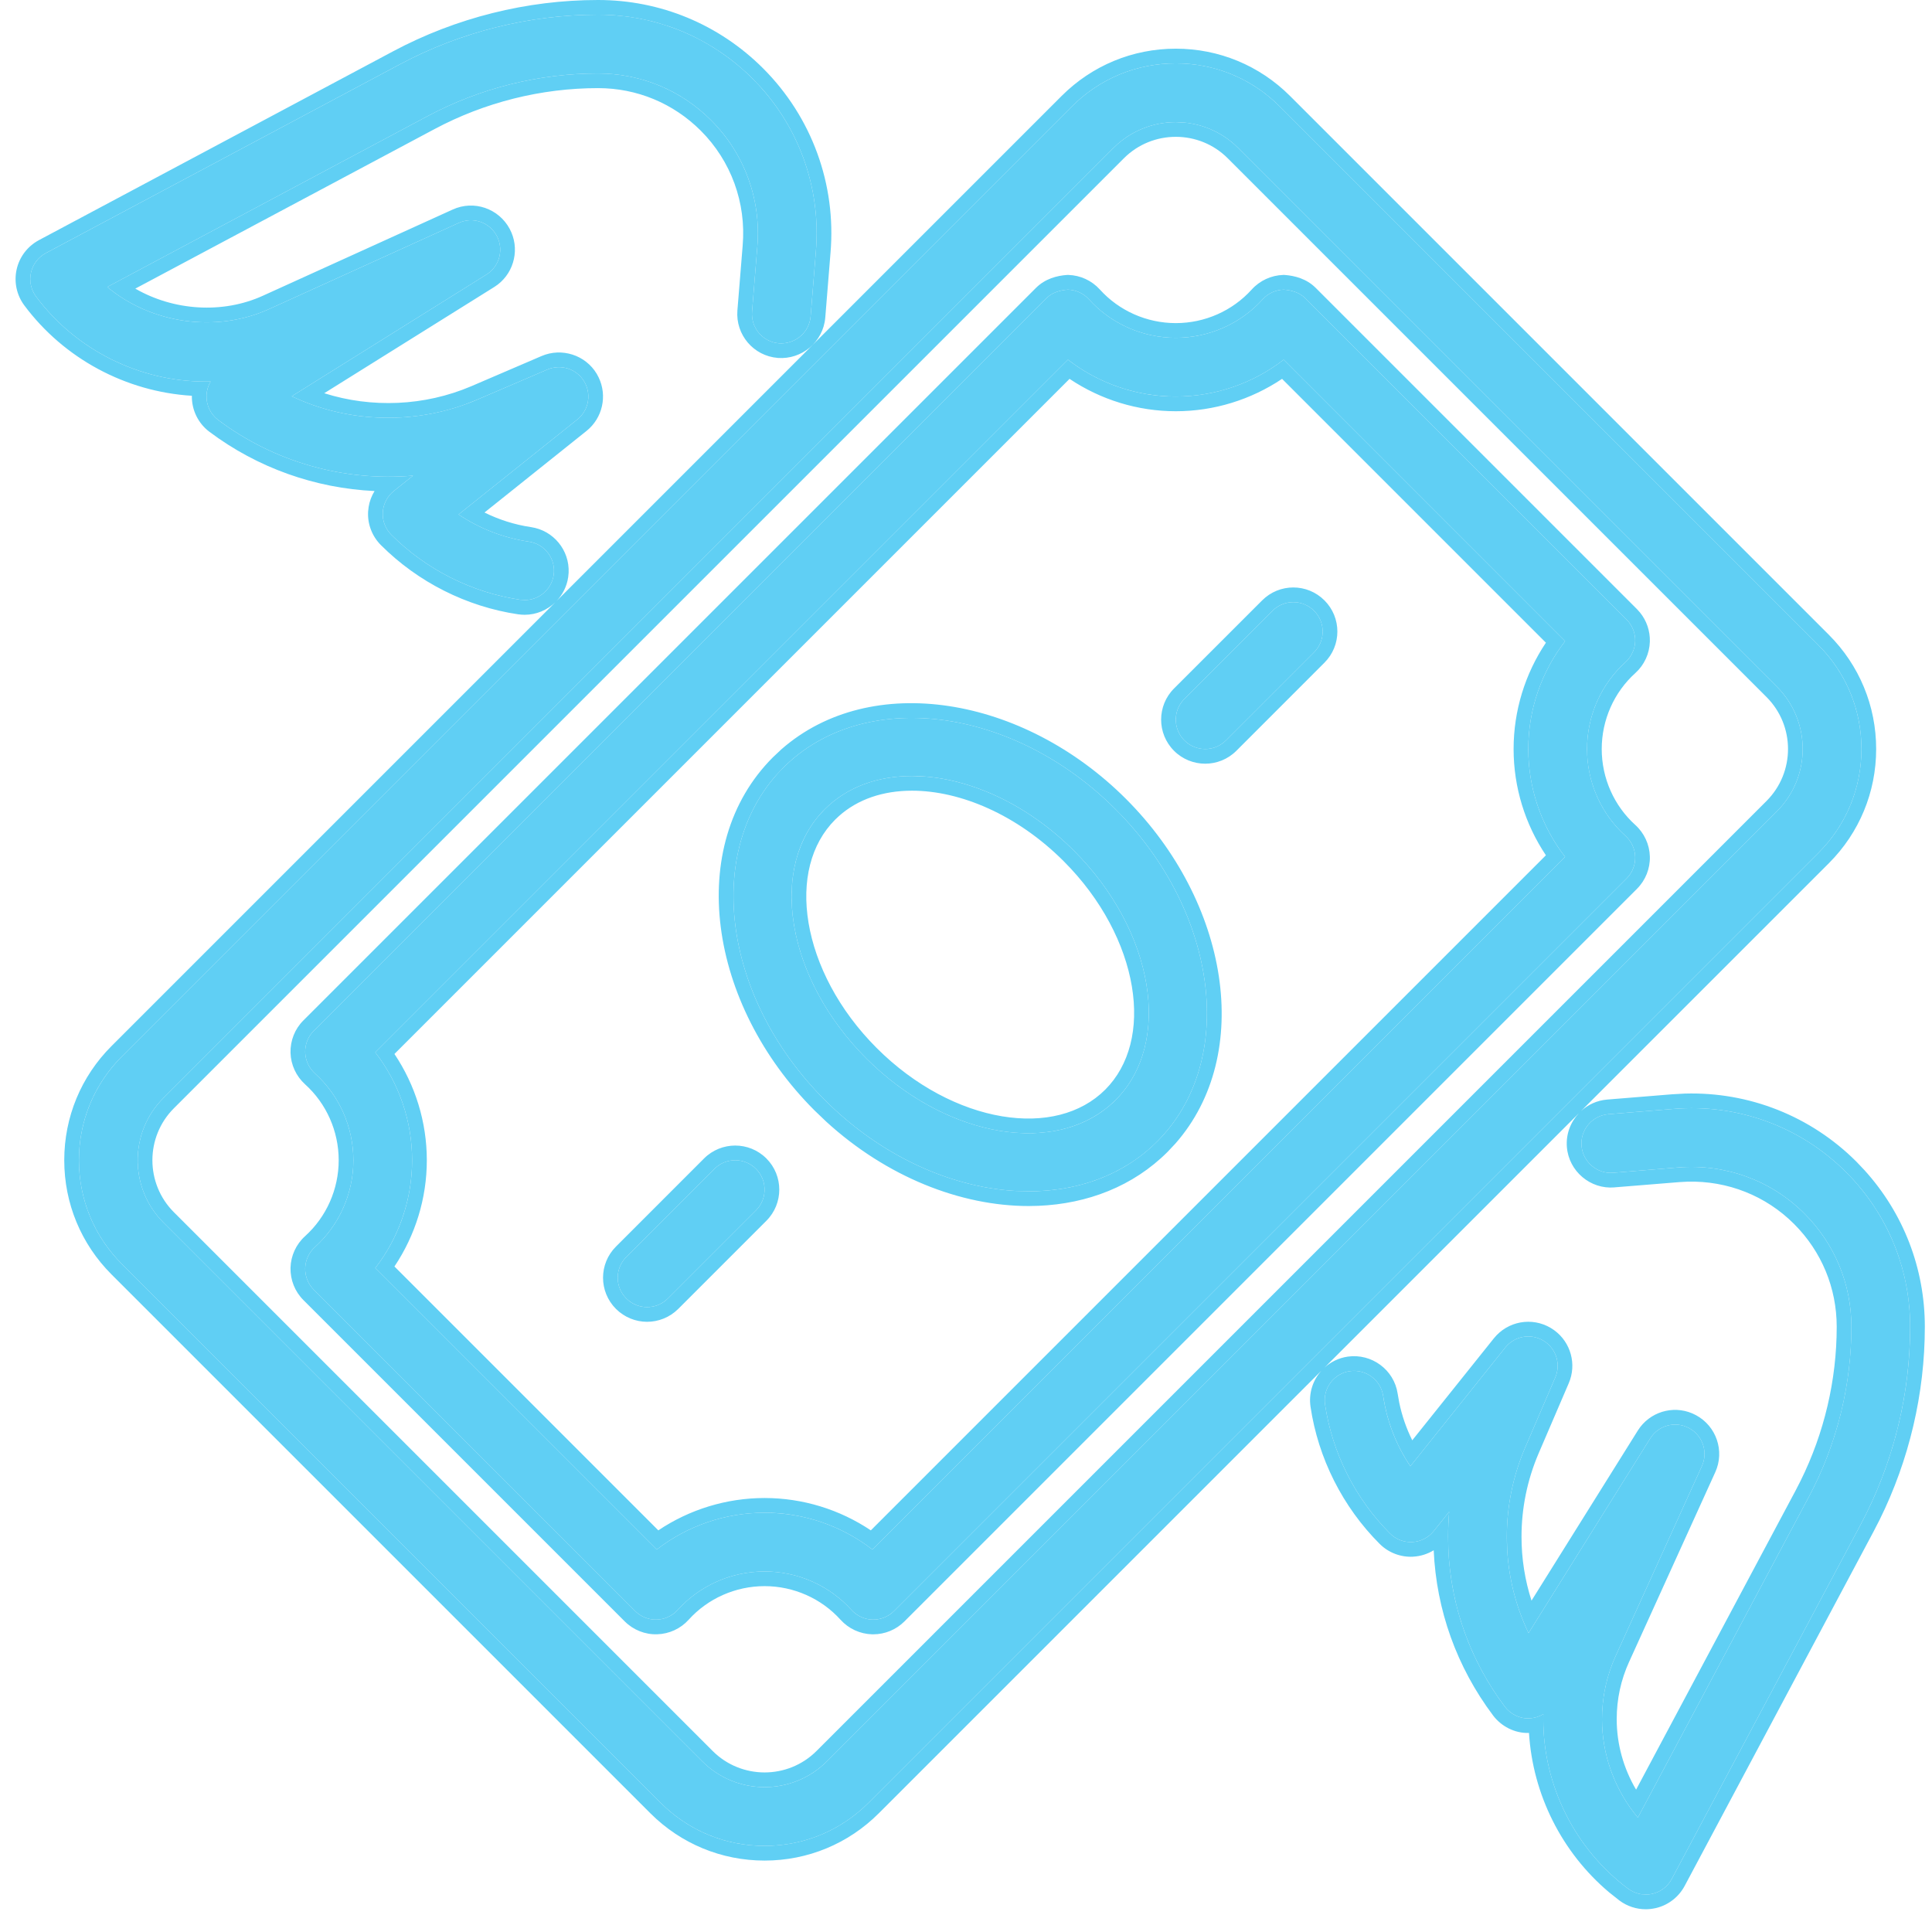
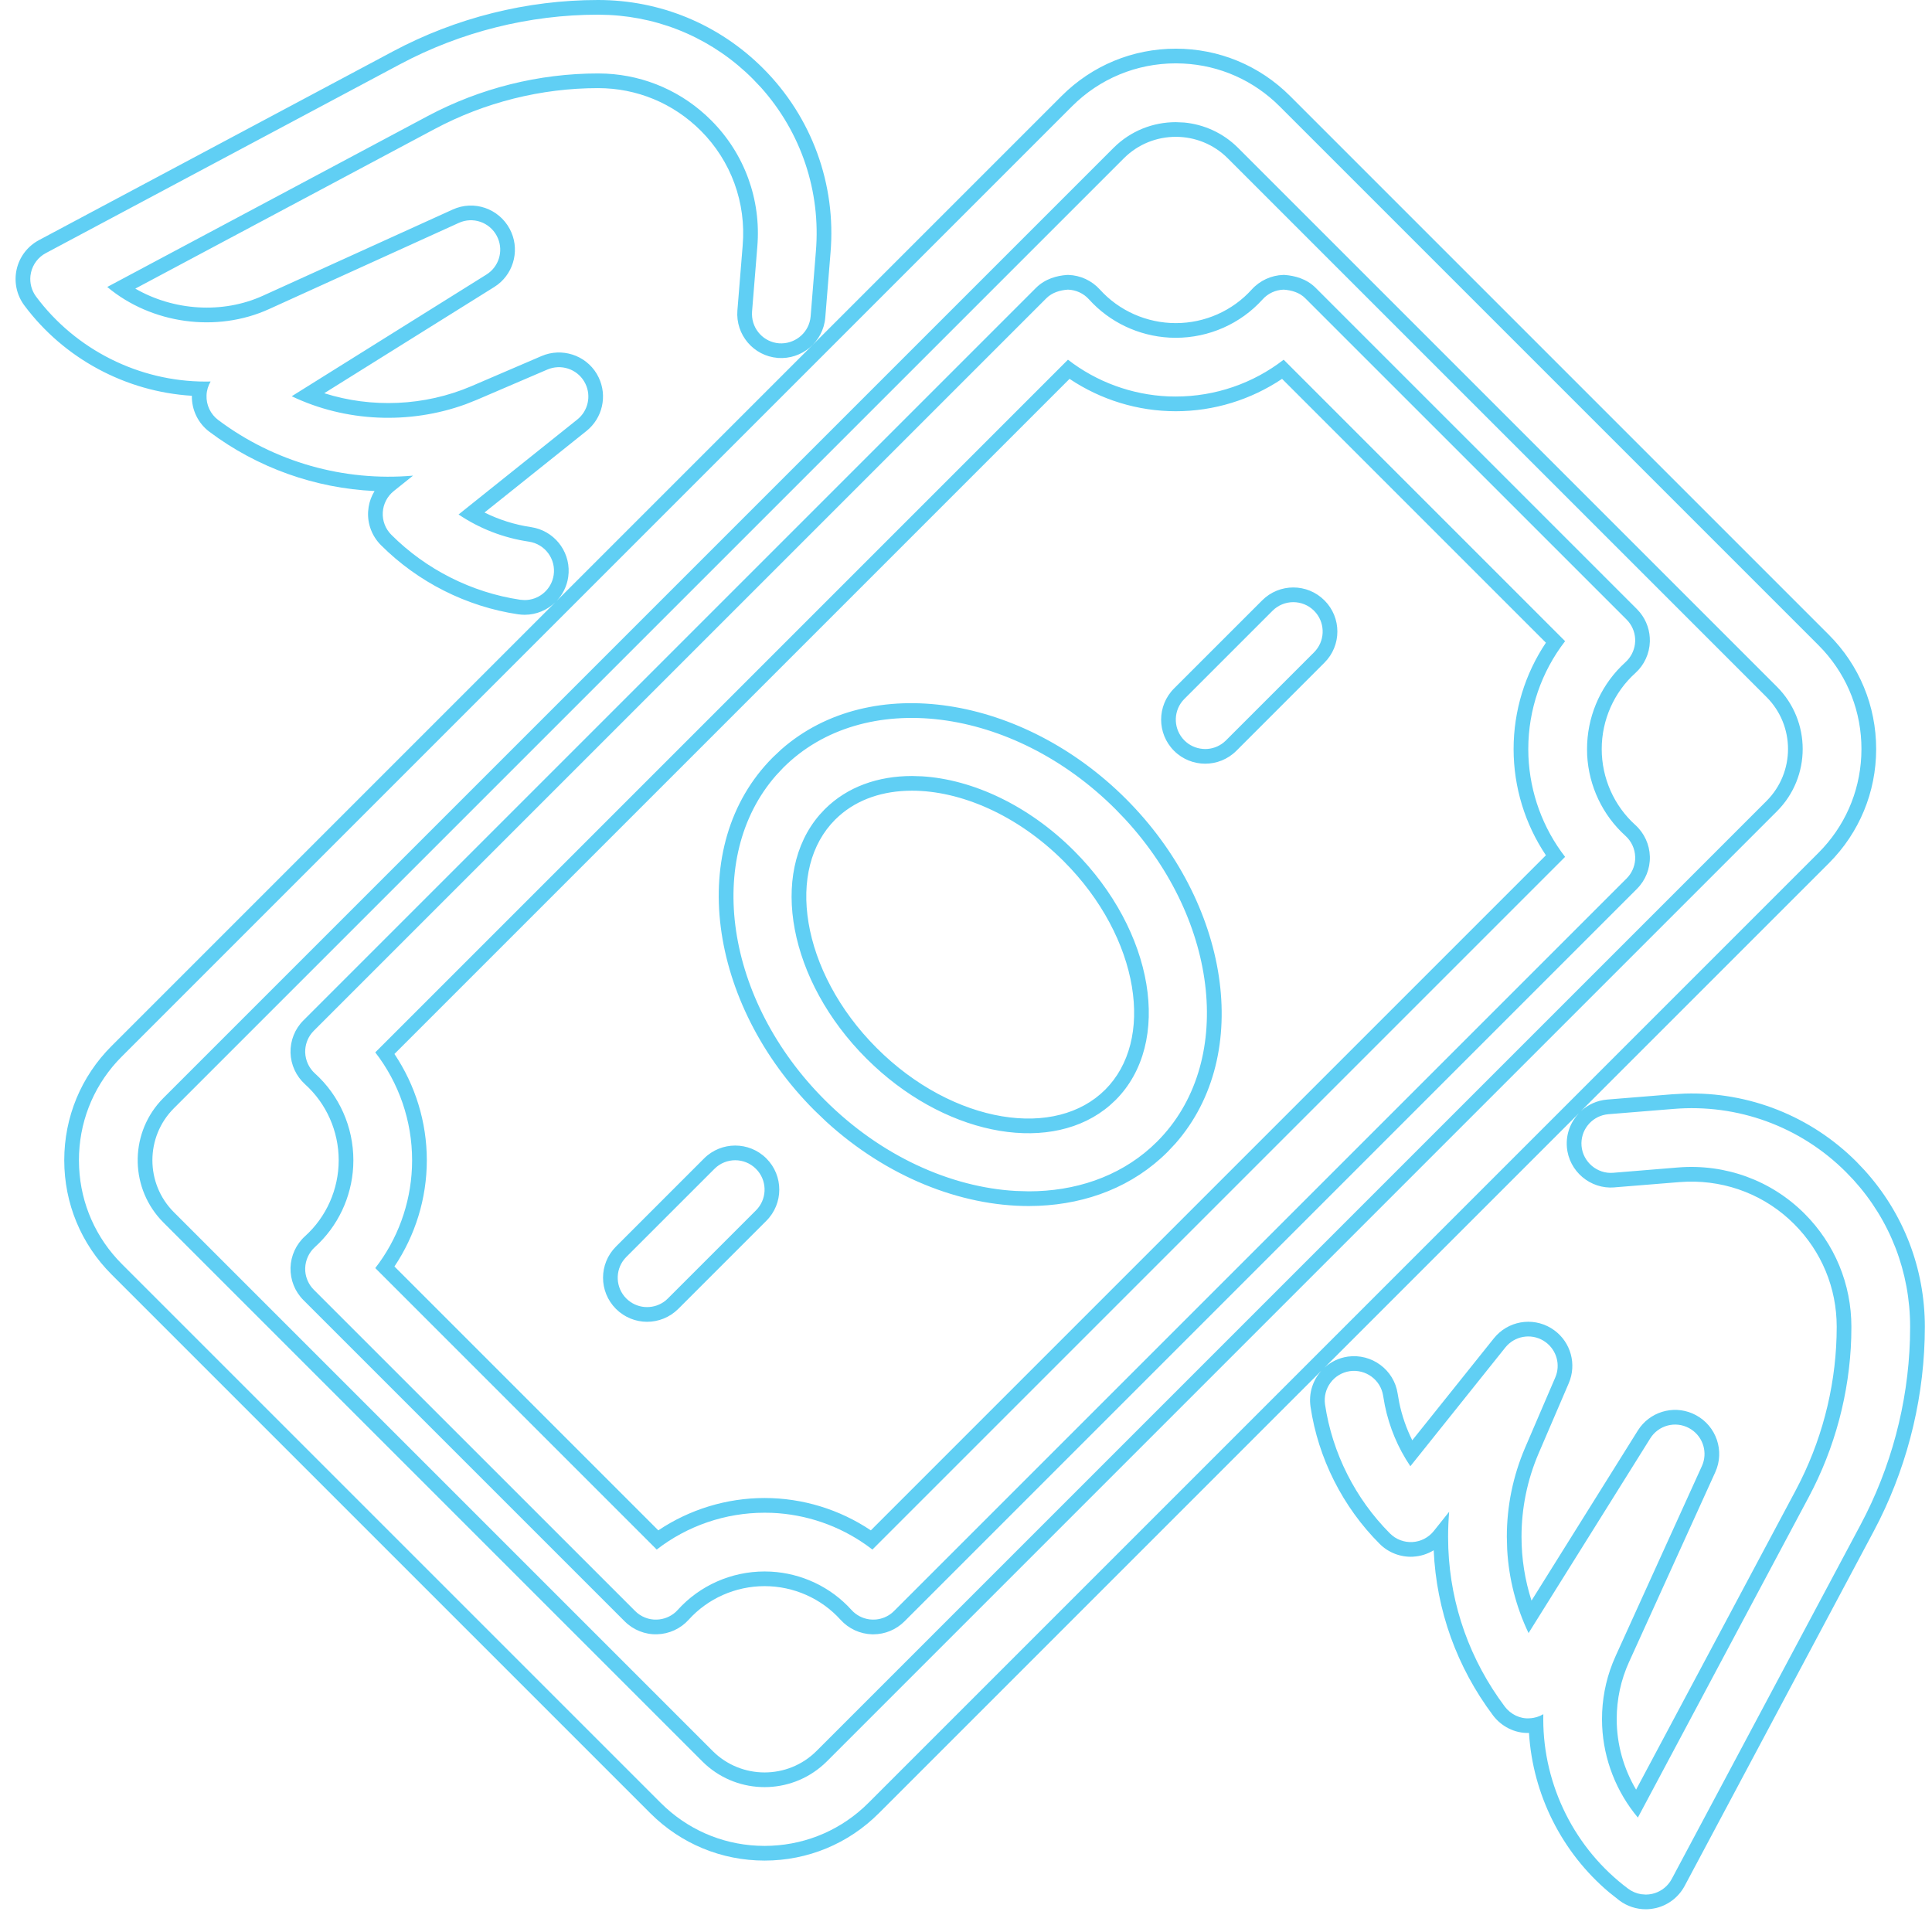
<svg xmlns="http://www.w3.org/2000/svg" width="62" height="62" viewBox="0 0 62 62" fill="none">
-   <path d="M6.598 12.245C4.464 12.245 2.43 11.226 1.158 9.518C0.994 9.298 0.934 9.017 0.994 8.749C1.054 8.481 1.228 8.252 1.47 8.123L12.837 2.062C14.788 1.022 16.985 0.471 19.192 0.471C21.067 0.471 22.83 1.202 24.156 2.529C25.619 3.991 26.357 6.012 26.182 8.073L26.014 10.153C25.971 10.672 25.512 11.055 24.997 11.017C24.478 10.975 24.093 10.52 24.134 10.001L24.303 7.917C24.431 6.408 23.892 4.93 22.823 3.862C21.853 2.891 20.563 2.357 19.192 2.357C17.294 2.357 15.404 2.83 13.725 3.725L3.442 9.209C4.852 10.39 6.946 10.69 8.638 9.917L14.721 7.154C15.175 6.945 15.706 7.129 15.941 7.567C16.175 8.004 16.031 8.549 15.61 8.811L9.362 12.716C11.196 13.593 13.401 13.642 15.305 12.829L17.566 11.859C17.997 11.675 18.504 11.835 18.746 12.24C18.989 12.645 18.895 13.167 18.527 13.462L14.716 16.51C15.39 16.964 16.156 17.262 16.973 17.382C17.488 17.459 17.844 17.937 17.768 18.453C17.699 18.92 17.296 19.257 16.836 19.257C16.79 19.257 16.744 19.254 16.697 19.247C15.143 19.017 13.673 18.277 12.559 17.162C12.369 16.973 12.268 16.711 12.284 16.443C12.299 16.176 12.427 15.927 12.636 15.759L13.255 15.264C11.041 15.456 8.807 14.832 7.004 13.479C6.755 13.293 6.615 12.996 6.628 12.686C6.634 12.527 6.681 12.376 6.759 12.243C6.706 12.244 6.652 12.245 6.598 12.245ZM59.241 37.614C57.779 36.151 55.765 35.414 53.699 35.587L51.616 35.756C51.097 35.798 50.711 36.253 50.753 36.772C50.795 37.29 51.259 37.679 51.769 37.636L53.855 37.465C55.371 37.344 56.839 37.878 57.908 38.946C58.878 39.917 59.413 41.206 59.413 42.578C59.413 44.476 58.94 46.366 58.043 48.045L52.561 58.328C51.828 57.453 51.41 56.333 51.41 55.172C51.41 54.46 51.559 53.774 51.854 53.129L54.615 47.049C54.821 46.597 54.64 46.064 54.203 45.829C53.764 45.592 53.221 45.739 52.958 46.16L49.053 52.407C48.594 51.448 48.356 50.401 48.356 49.318C48.356 48.332 48.553 47.372 48.939 46.466L49.911 44.203C50.096 43.77 49.934 43.266 49.529 43.023C49.122 42.779 48.603 42.875 48.308 43.242L45.26 47.053C44.805 46.38 44.508 45.614 44.387 44.796C44.311 44.282 43.83 43.93 43.317 44.002C42.802 44.078 42.446 44.557 42.522 45.072C42.753 46.626 43.493 48.096 44.607 49.211C44.796 49.401 45.06 49.501 45.326 49.486C45.593 49.471 45.843 49.343 46.01 49.134L46.505 48.514C46.483 48.78 46.471 49.048 46.471 49.318C46.471 51.295 47.1 53.179 48.29 54.766C48.477 55.014 48.783 55.165 49.084 55.142C49.243 55.136 49.394 55.089 49.527 55.01C49.526 55.064 49.525 55.117 49.525 55.172C49.525 57.305 50.544 59.34 52.251 60.612C52.415 60.734 52.613 60.799 52.815 60.799C52.884 60.799 52.953 60.791 53.021 60.776C53.289 60.716 53.517 60.542 53.647 60.3L59.707 48.932C60.748 46.982 61.298 44.784 61.298 42.578C61.298 40.703 60.567 38.94 59.241 37.614ZM58.356 27.369L27.869 57.857C26.979 58.747 25.796 59.237 24.536 59.237C23.277 59.237 22.094 58.747 21.204 57.857L3.913 40.566C3.023 39.675 2.533 38.493 2.533 37.233C2.533 35.974 3.023 34.791 3.913 33.901L34.401 3.413C35.291 2.523 36.474 2.033 37.733 2.033C38.992 2.033 40.175 2.523 41.065 3.413L58.356 20.704C59.246 21.595 59.736 22.777 59.736 24.037C59.736 25.296 59.246 26.479 58.356 27.369ZM57.023 22.037L39.732 4.746C39.181 4.195 38.457 3.92 37.733 3.92C37.008 3.92 36.285 4.195 35.734 4.746L5.246 35.234C4.143 36.337 4.143 38.13 5.246 39.233L22.537 56.524C23.64 57.627 25.433 57.627 26.536 56.524L57.023 26.036C58.126 24.933 58.126 23.14 57.023 22.037ZM52.164 21.249C51.38 21.956 50.93 22.972 50.93 24.037C50.93 25.102 51.38 26.117 52.164 26.824C52.355 26.997 52.468 27.242 52.475 27.5C52.482 27.758 52.382 28.009 52.199 28.191L28.691 51.699C28.514 51.876 28.274 51.975 28.024 51.975H27.999C27.742 51.968 27.497 51.856 27.324 51.664C26.617 50.88 25.601 50.43 24.536 50.43C23.471 50.43 22.456 50.88 21.749 51.664C21.576 51.856 21.331 51.968 21.073 51.975C20.818 51.984 20.564 51.883 20.382 51.699L10.07 41.388C9.887 41.205 9.788 40.955 9.794 40.696C9.802 40.439 9.914 40.194 10.105 40.021C10.89 39.314 11.34 38.298 11.34 37.233C11.34 36.168 10.89 35.153 10.105 34.446C9.914 34.273 9.802 34.028 9.794 33.77C9.788 33.512 9.887 33.261 10.07 33.079L33.579 9.571C33.762 9.388 34.019 9.311 34.27 9.295C34.528 9.302 34.773 9.414 34.946 9.606C35.653 10.39 36.668 10.84 37.733 10.84C38.798 10.84 39.813 10.39 40.52 9.606C40.693 9.414 40.938 9.302 41.196 9.295C41.452 9.313 41.705 9.388 41.887 9.571L52.199 19.882C52.382 20.065 52.482 20.315 52.475 20.574C52.468 20.831 52.355 21.076 52.164 21.249ZM49.044 24.037C49.044 22.774 49.467 21.556 50.226 20.576L41.194 11.543C40.214 12.303 38.996 12.725 37.733 12.725C36.47 12.725 35.252 12.303 34.272 11.543L12.043 33.772C12.802 34.752 13.225 35.97 13.225 37.233C13.225 38.496 12.802 39.714 12.043 40.694L21.075 49.727C22.055 48.967 23.273 48.545 24.536 48.545C25.799 48.545 27.017 48.967 27.997 49.727L50.226 27.498C49.467 26.517 49.044 25.3 49.044 24.037ZM35.8 25.97C39.108 29.276 39.707 34.06 37.134 36.634C36.058 37.71 34.593 38.231 33.013 38.231C30.815 38.232 28.392 37.224 26.469 35.3C23.161 31.994 22.563 27.21 25.136 24.636C27.709 22.065 32.492 22.662 35.8 25.97ZM34.467 27.303C32.902 25.738 30.962 24.903 29.268 24.903C28.177 24.903 27.188 25.249 26.468 25.969C24.631 27.807 25.23 31.395 27.802 33.967C30.375 36.54 33.963 37.139 35.801 35.301C37.638 33.463 37.04 29.875 34.467 27.303ZM40.837 19.6L38.009 22.428C37.641 22.796 37.641 23.392 38.009 23.761C38.193 23.945 38.434 24.037 38.676 24.037C38.917 24.037 39.158 23.945 39.342 23.761L42.17 20.933C42.538 20.564 42.538 19.968 42.17 19.6C41.802 19.232 41.205 19.232 40.837 19.6ZM22.927 37.51L20.099 40.337C19.731 40.706 19.731 41.302 20.099 41.67C20.284 41.854 20.525 41.946 20.766 41.946C21.007 41.946 21.248 41.854 21.432 41.67L24.26 38.842C24.628 38.474 24.628 37.878 24.26 37.51C23.892 37.141 23.296 37.141 22.927 37.51Z" fill="#60CFF4" />
  <path d="M58.942 42.578C58.942 41.331 58.457 40.162 57.575 39.28C56.666 38.37 55.438 37.887 54.151 37.921L53.893 37.935L51.808 38.104L51.809 38.105C51.039 38.17 50.346 37.589 50.283 36.811C50.249 36.394 50.402 36.005 50.669 35.724L42.502 43.891C42.702 43.707 42.958 43.579 43.247 43.536L43.252 43.535C44.015 43.428 44.738 43.952 44.853 44.727L44.902 45.005C44.989 45.431 45.131 45.838 45.321 46.221L47.94 42.948L47.941 42.947C48.382 42.398 49.16 42.252 49.772 42.619L49.881 42.692C50.407 43.077 50.605 43.78 50.343 44.389L49.372 46.65C49.011 47.498 48.827 48.396 48.827 49.318C48.827 50.023 48.937 50.711 49.148 51.366L52.558 45.91L52.636 45.797C53.052 45.255 53.807 45.081 54.425 45.414C55.081 45.766 55.353 46.566 55.045 47.244L52.283 53.324L52.282 53.325C52.016 53.909 51.882 54.528 51.882 55.172C51.882 55.974 52.103 56.755 52.504 57.432L57.628 47.823L57.784 47.518C58.543 45.985 58.942 44.285 58.942 42.578ZM38.004 3.932C38.635 3.993 39.25 4.264 39.732 4.746L57.023 22.037C58.126 23.14 58.126 24.933 57.023 26.036L26.536 56.524L26.43 56.624C25.357 57.593 23.715 57.593 22.642 56.624L22.537 56.524L5.246 39.233C4.177 38.164 4.144 36.448 5.146 35.339L5.246 35.234L35.734 4.746C36.285 4.195 37.008 3.92 37.733 3.92L38.004 3.932ZM37.733 4.391C37.128 4.391 36.526 4.62 36.067 5.079L5.579 35.567C4.661 36.486 4.661 37.981 5.579 38.9L22.87 56.191C23.789 57.109 25.284 57.109 26.203 56.191L56.691 25.703C57.609 24.784 57.609 23.289 56.691 22.37L39.399 5.079C38.94 4.62 38.338 4.391 37.733 4.391ZM50.93 24.037C50.93 23.038 51.325 22.084 52.021 21.386L52.164 21.249C52.331 21.098 52.438 20.891 52.467 20.669L52.475 20.574C52.481 20.348 52.405 20.128 52.264 19.954L52.199 19.882L41.887 9.571C41.705 9.388 41.452 9.313 41.196 9.295C40.938 9.302 40.693 9.414 40.52 9.606C39.813 10.39 38.798 10.84 37.733 10.84L37.733 10.369C38.666 10.369 39.553 9.974 40.17 9.29C40.43 9.003 40.797 8.834 41.182 8.823L41.206 8.822L41.229 8.824C41.545 8.847 41.928 8.944 42.221 9.237L52.532 19.548L52.629 19.656C52.842 19.917 52.954 20.247 52.946 20.586V20.587C52.935 20.973 52.767 21.34 52.48 21.599C51.796 22.216 51.401 23.104 51.401 24.037C51.401 24.969 51.795 25.857 52.479 26.474C52.766 26.734 52.935 27.101 52.946 27.486V27.488C52.956 27.874 52.807 28.249 52.532 28.523L52.532 28.524L29.024 52.033C28.759 52.298 28.399 52.447 28.024 52.447H27.986C27.6 52.436 27.234 52.267 26.974 51.98C26.357 51.296 25.469 50.901 24.537 50.901C23.604 50.901 22.716 51.296 22.099 51.98C21.84 52.267 21.473 52.435 21.087 52.446H21.086C20.7 52.458 20.322 52.306 20.049 52.033L9.737 41.721C9.462 41.446 9.314 41.071 9.323 40.684V40.682C9.334 40.297 9.502 39.931 9.789 39.671C10.473 39.054 10.869 38.166 10.869 37.233C10.869 36.301 10.474 35.413 9.79 34.796C9.503 34.536 9.334 34.169 9.323 33.784V33.782C9.314 33.395 9.462 33.019 9.738 32.745L33.247 9.237C33.54 8.945 33.923 8.845 34.239 8.824L34.261 8.823H34.283C34.669 8.834 35.035 9.003 35.295 9.29C35.912 9.974 36.801 10.369 37.733 10.369L37.733 10.84L37.533 10.835C36.542 10.782 35.608 10.341 34.946 9.606C34.773 9.414 34.528 9.302 34.27 9.295C34.019 9.311 33.762 9.388 33.579 9.571L10.07 33.079L10.005 33.151C9.864 33.324 9.789 33.544 9.794 33.77C9.802 34.028 9.914 34.273 10.105 34.446C10.89 35.153 11.34 36.168 11.34 37.233L11.335 37.432C11.282 38.424 10.841 39.358 10.105 40.021C9.914 40.194 9.802 40.439 9.794 40.696L9.796 40.793C9.814 41.017 9.91 41.228 10.07 41.388L20.382 51.699C20.564 51.883 20.818 51.984 21.073 51.975C21.299 51.969 21.515 51.882 21.681 51.733L21.749 51.664C22.456 50.88 23.471 50.43 24.536 50.43L24.735 50.435C25.727 50.488 26.661 50.929 27.324 51.664C27.475 51.832 27.681 51.939 27.903 51.968L27.999 51.975H28.024L28.117 51.971C28.302 51.952 28.478 51.88 28.622 51.762L28.691 51.699L52.199 28.191C52.359 28.032 52.456 27.82 52.473 27.596L52.475 27.5C52.468 27.242 52.355 26.997 52.164 26.824C51.429 26.161 50.987 25.227 50.934 24.235L50.93 24.037ZM48.573 24.037C48.573 22.81 48.941 21.623 49.61 20.625L41.143 12.158C40.145 12.827 38.959 13.197 37.733 13.197C36.507 13.197 35.321 12.827 34.323 12.158L12.658 33.823C13.327 34.821 13.697 36.007 13.697 37.233C13.697 38.459 13.327 39.645 12.658 40.643L21.126 49.111C22.124 48.442 23.311 48.073 24.537 48.073C25.762 48.073 26.948 48.442 27.946 49.111L49.61 27.447C48.941 26.449 48.573 25.263 48.573 24.037ZM22.594 37.176C23.147 36.624 24.041 36.624 24.594 37.176C25.146 37.728 25.146 38.623 24.594 39.176L21.766 42.004C21.49 42.279 21.127 42.418 20.766 42.418C20.405 42.418 20.043 42.279 19.767 42.004C19.214 41.451 19.214 40.556 19.767 40.004L22.594 37.176ZM24.26 37.51C23.892 37.141 23.296 37.141 22.927 37.51L20.099 40.337L20.034 40.409C19.733 40.779 19.754 41.325 20.099 41.67C20.261 41.831 20.466 41.922 20.676 41.942L20.766 41.946C20.977 41.946 21.188 41.876 21.361 41.735L21.432 41.67L24.26 38.842C24.605 38.497 24.627 37.952 24.325 37.581L24.26 37.51ZM25.074 24.048C27.949 21.524 32.831 22.334 36.133 25.637C39.436 28.938 40.248 33.82 37.722 36.696L37.467 36.967C36.362 38.072 34.894 38.631 33.327 38.696L33.013 38.703C30.822 38.703 28.454 37.765 26.518 35.998L26.137 35.633C22.727 32.226 21.973 27.134 24.803 24.303L25.074 24.048ZM35.8 25.97C32.492 22.662 27.709 22.065 25.136 24.636L24.904 24.884C22.603 27.507 23.264 32.097 26.469 35.3C28.272 37.104 30.514 38.102 32.598 38.219L33.013 38.231C34.494 38.231 35.874 37.773 36.928 36.829L37.134 36.634C39.626 34.141 39.143 29.573 36.102 26.284L35.8 25.97ZM29.588 24.913C31.203 25.011 33 25.836 34.467 27.303C37.04 29.875 37.638 33.463 35.801 35.301L35.623 35.466C33.801 37.047 30.516 36.499 28.047 34.203L27.802 33.967C25.31 31.476 24.671 28.031 26.303 26.146L26.468 25.969C27.188 25.249 28.177 24.903 29.268 24.903L29.588 24.913ZM29.268 25.374C28.339 25.374 27.525 25.649 26.92 26.191L26.802 26.302C26.019 27.085 25.723 28.273 25.947 29.615C26.171 30.956 26.911 32.41 28.136 33.634C29.361 34.859 30.814 35.599 32.155 35.823C33.497 36.047 34.685 35.751 35.468 34.968C36.251 34.185 36.547 32.997 36.323 31.655C36.099 30.314 35.359 28.86 34.134 27.636C32.641 26.143 30.816 25.374 29.268 25.374ZM40.504 19.267C41.056 18.714 41.951 18.714 42.503 19.267C43.056 19.819 43.056 20.714 42.503 21.266L39.676 24.094C39.4 24.37 39.037 24.508 38.676 24.508C38.315 24.508 37.952 24.37 37.676 24.094C37.124 23.541 37.124 22.647 37.676 22.094L40.504 19.267ZM42.17 19.6C41.802 19.232 41.205 19.232 40.837 19.6L38.009 22.428L37.944 22.499C37.642 22.87 37.664 23.415 38.009 23.761C38.17 23.922 38.375 24.012 38.586 24.032L38.676 24.037C38.887 24.037 39.098 23.966 39.271 23.825L39.342 23.761L42.17 20.933C42.515 20.587 42.536 20.042 42.235 19.672L42.17 19.6ZM19.192 0.471C16.985 0.471 14.788 1.022 12.837 2.062L1.47 8.123C1.228 8.252 1.054 8.481 0.994 8.749L0.977 8.85C0.951 9.086 1.015 9.326 1.158 9.518C2.43 11.226 4.464 12.245 6.598 12.245C6.652 12.245 6.706 12.244 6.759 12.243C6.681 12.376 6.634 12.527 6.628 12.686C6.615 12.996 6.755 13.293 7.004 13.479C8.807 14.832 11.041 15.456 13.255 15.264L12.636 15.759C12.427 15.927 12.299 16.176 12.284 16.443C12.268 16.711 12.369 16.973 12.559 17.162C13.673 18.277 15.143 19.017 16.697 19.247L16.836 19.257C17.267 19.257 17.648 18.961 17.751 18.539L17.768 18.453C17.844 17.937 17.488 17.459 16.973 17.382C16.156 17.262 15.39 16.964 14.716 16.51L18.527 13.462C18.872 13.186 18.977 12.71 18.788 12.318L18.746 12.24C18.504 11.835 17.997 11.675 17.566 11.859L15.305 12.829L14.945 12.972C13.127 13.633 11.081 13.538 9.362 12.716L15.61 8.811C16.004 8.565 16.157 8.071 15.98 7.65L15.941 7.567C15.706 7.129 15.175 6.945 14.721 7.154L8.638 9.917C6.946 10.69 4.852 10.39 3.442 9.209L13.725 3.725C15.404 2.83 17.294 2.357 19.192 2.357L19.448 2.363C20.723 2.425 21.914 2.952 22.823 3.862C23.892 4.93 24.431 6.408 24.303 7.917L24.134 10.001L24.132 10.097C24.142 10.575 24.511 10.977 24.997 11.017C25.48 11.052 25.914 10.719 26.001 10.249L26.014 10.153L26.182 8.073C26.346 6.141 25.707 4.244 24.422 2.809L24.156 2.529C22.913 1.285 21.285 0.565 19.542 0.48L19.192 0.471ZM59.408 42.933C59.353 44.711 58.884 46.471 58.043 48.045L52.561 58.328C51.874 57.508 51.464 56.472 51.415 55.389L51.41 55.172C51.41 54.549 51.524 53.946 51.75 53.373L51.854 53.129L54.615 47.049C54.808 46.625 54.661 46.131 54.282 45.877L54.203 45.829C53.764 45.592 53.221 45.739 52.958 46.16L49.053 52.407C48.652 51.568 48.419 50.661 48.367 49.722L48.356 49.318C48.356 48.332 48.553 47.372 48.939 46.466L49.911 44.203C50.085 43.797 49.953 43.329 49.602 43.072L49.529 43.023C49.122 42.779 48.603 42.875 48.308 43.242L45.26 47.053C44.862 46.464 44.585 45.804 44.441 45.1L44.387 44.796C44.311 44.282 43.83 43.93 43.317 44.002C42.802 44.078 42.446 44.557 42.522 45.072C42.753 46.626 43.493 48.096 44.607 49.211C44.796 49.401 45.06 49.501 45.326 49.486C45.593 49.471 45.843 49.343 46.01 49.134L46.505 48.514C46.483 48.78 46.471 49.048 46.471 49.318L46.478 49.688C46.552 51.53 47.175 53.278 48.29 54.766C48.477 55.014 48.783 55.165 49.084 55.142C49.243 55.136 49.394 55.089 49.527 55.01C49.526 55.064 49.525 55.117 49.525 55.172C49.525 57.305 50.544 59.34 52.251 60.612C52.374 60.704 52.517 60.763 52.665 60.787L52.815 60.799C52.884 60.799 52.953 60.791 53.021 60.776C53.255 60.723 53.46 60.584 53.594 60.387L53.647 60.3L59.707 48.932C60.683 47.103 61.228 45.058 61.292 42.991L61.298 42.578C61.298 40.82 60.656 39.161 59.483 37.867L59.241 37.614C57.779 36.151 55.765 35.414 53.699 35.587L51.616 35.756L51.521 35.769C51.051 35.855 50.714 36.285 50.753 36.772C50.795 37.29 51.259 37.679 51.769 37.636L53.855 37.465C55.371 37.344 56.839 37.878 57.908 38.946C58.878 39.917 59.413 41.206 59.413 42.578L59.408 42.933ZM59.736 24.037C59.736 22.856 59.306 21.743 58.519 20.875L58.356 20.704L41.065 3.413C40.231 2.579 39.139 2.096 37.968 2.039L37.733 2.033C36.474 2.033 35.291 2.523 34.401 3.413L3.913 33.901L3.75 34.071C2.963 34.939 2.533 36.053 2.533 37.233L2.539 37.468C2.596 38.639 3.078 39.731 3.913 40.566L21.204 57.857C22.038 58.691 23.13 59.174 24.301 59.231L24.536 59.237C25.717 59.236 26.831 58.806 27.699 58.019L27.869 57.857L58.356 27.369C59.191 26.534 59.673 25.442 59.73 24.271L59.736 24.037ZM49.049 24.273C49.099 25.451 49.514 26.579 50.226 27.498L27.997 49.727L27.811 49.589C26.928 48.961 25.872 48.595 24.772 48.549L24.536 48.545C23.273 48.545 22.055 48.967 21.075 49.727L12.043 40.694C12.755 39.776 13.171 38.648 13.22 37.47L13.225 37.233C13.225 35.97 12.802 34.752 12.043 33.772L34.272 11.543C35.191 12.255 36.319 12.671 37.497 12.721L37.733 12.725C38.996 12.725 40.214 12.303 41.194 11.543L50.226 20.576C49.467 21.556 49.044 22.774 49.044 24.037L49.049 24.273ZM60.208 24.037C60.208 25.421 59.668 26.724 58.69 27.702L50.733 35.658C50.957 35.45 51.249 35.313 51.578 35.286L53.66 35.117L54.073 35.094C56.13 35.035 58.112 35.817 59.575 37.28L59.832 37.551C61.084 38.931 61.77 40.703 61.77 42.578C61.77 44.719 61.269 46.851 60.318 48.773L60.122 49.154L54.062 60.522C53.868 60.884 53.526 61.146 53.123 61.236L53.123 61.235C53.019 61.258 52.916 61.27 52.815 61.27C52.514 61.27 52.216 61.174 51.97 60.99L51.636 60.725C50.123 59.45 49.188 57.59 49.067 55.612C48.609 55.628 48.177 55.4 47.913 55.049C46.749 53.497 46.094 51.671 46.009 49.75C45.812 49.87 45.588 49.942 45.353 49.955L45.354 49.956C44.954 49.979 44.558 49.829 44.274 49.544C43.088 48.358 42.301 46.795 42.056 45.142C41.992 44.706 42.133 44.289 42.406 43.986L28.202 58.19C27.224 59.168 25.921 59.708 24.537 59.708C23.153 59.708 21.85 59.168 20.871 58.19L3.58 40.899C2.601 39.92 2.062 38.617 2.062 37.233C2.062 35.849 2.601 34.546 3.58 33.568L17.82 19.328C17.562 19.578 17.212 19.729 16.837 19.729C16.765 19.729 16.697 19.723 16.633 19.714H16.628C14.974 19.469 13.412 18.681 12.226 17.495C11.942 17.212 11.79 16.82 11.813 16.418L11.83 16.268C11.859 16.086 11.925 15.913 12.02 15.758C10.124 15.669 8.271 15.02 6.721 13.857C6.356 13.584 6.149 13.152 6.157 12.701C4.038 12.571 2.053 11.509 0.78 9.8C0.534 9.47 0.444 9.047 0.534 8.646C0.624 8.243 0.885 7.902 1.247 7.708L1.248 7.707L12.616 1.646C14.634 0.57 16.908 0 19.192 0C21.192 8.4665e-05 23.075 0.781 24.49 2.195C26.05 3.756 26.839 5.913 26.652 8.113L26.484 10.191C26.419 10.974 25.729 11.543 24.963 11.487L24.959 11.486C24.18 11.423 23.602 10.74 23.664 9.963L23.833 7.88V7.878C23.95 6.506 23.46 5.165 22.49 4.195C21.608 3.313 20.438 2.828 19.192 2.828C17.372 2.828 15.558 3.282 13.947 4.141L4.342 9.262C5.567 9.97 7.141 10.082 8.442 9.488L14.526 6.725C15.21 6.412 16.006 6.692 16.356 7.344C16.686 7.958 16.516 8.716 15.973 9.133L15.86 9.211L10.405 12.619C11.924 13.101 13.621 13.035 15.12 12.396L17.381 11.425C18.025 11.15 18.786 11.388 19.151 11.998L19.212 12.113C19.495 12.701 19.339 13.415 18.821 13.83L15.548 16.447C16.014 16.678 16.515 16.838 17.042 16.916L17.043 16.916C17.766 17.024 18.28 17.661 18.248 18.377L18.234 18.522C18.19 18.82 18.055 19.082 17.862 19.286L34.068 3.08C35.046 2.102 36.349 1.562 37.733 1.562C39.117 1.562 40.42 2.102 41.399 3.08L58.69 20.371C59.668 21.35 60.208 22.653 60.208 24.037Z" fill="#60CFF4" />
</svg>